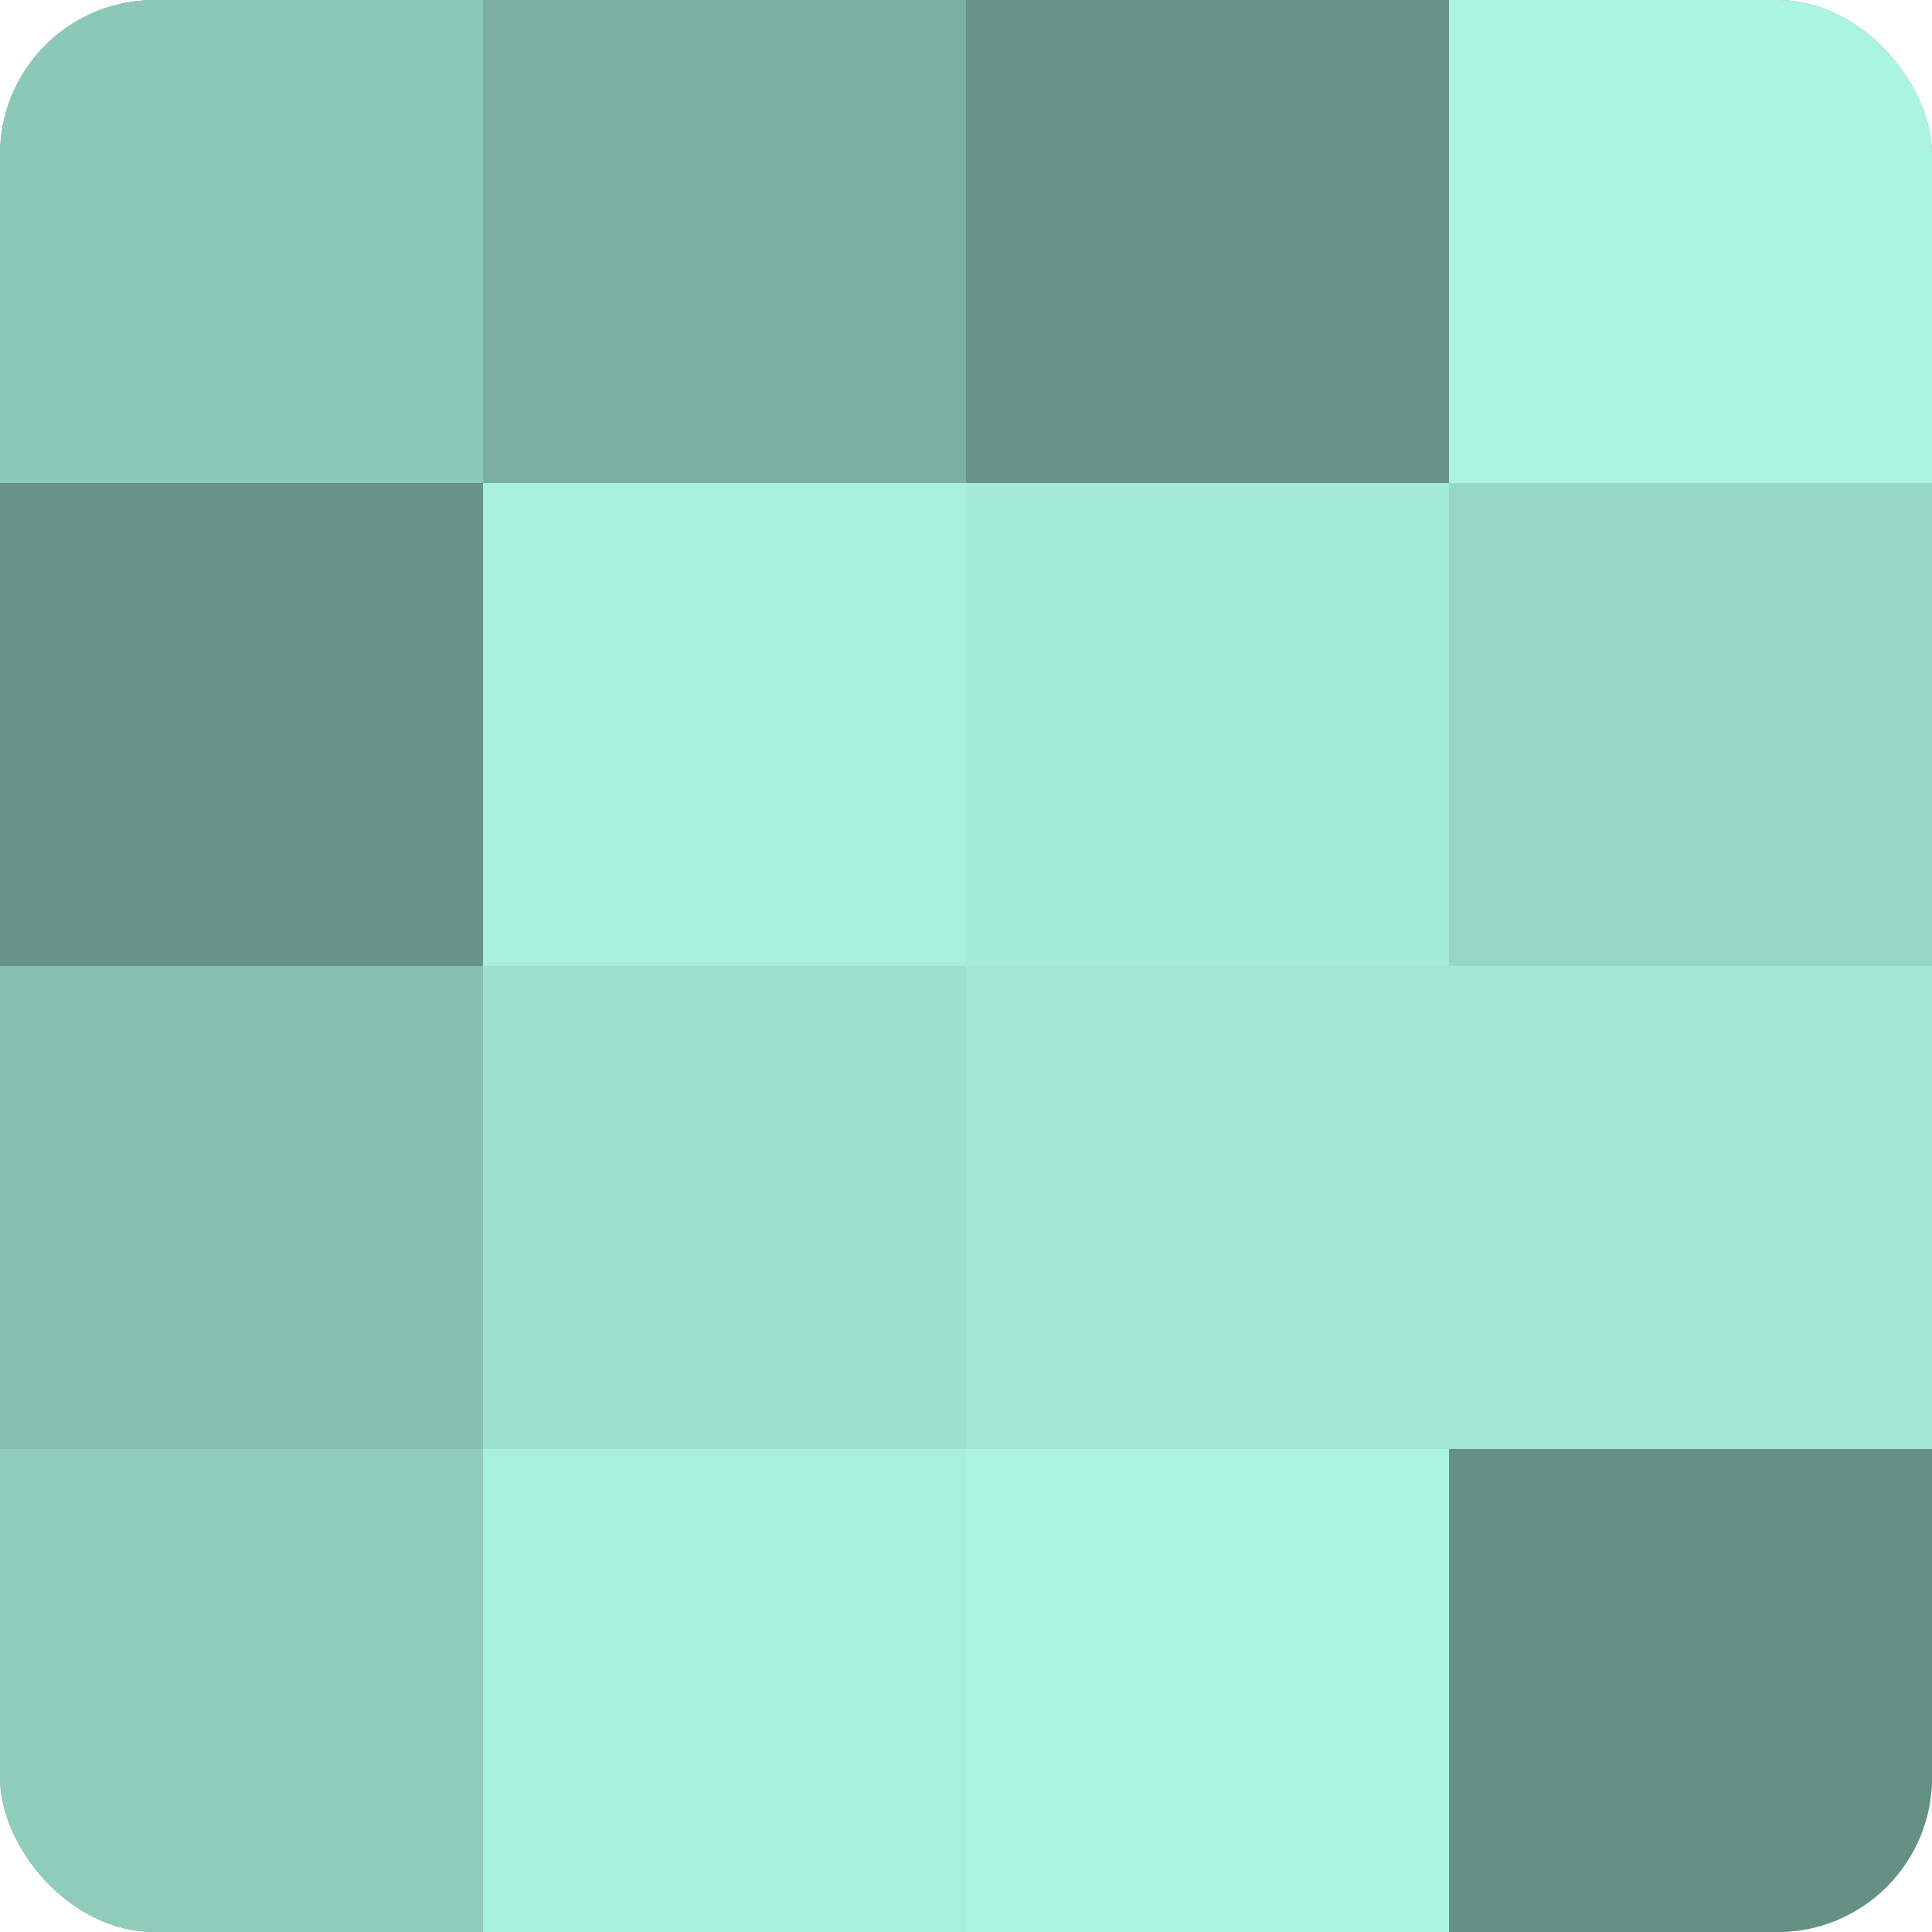
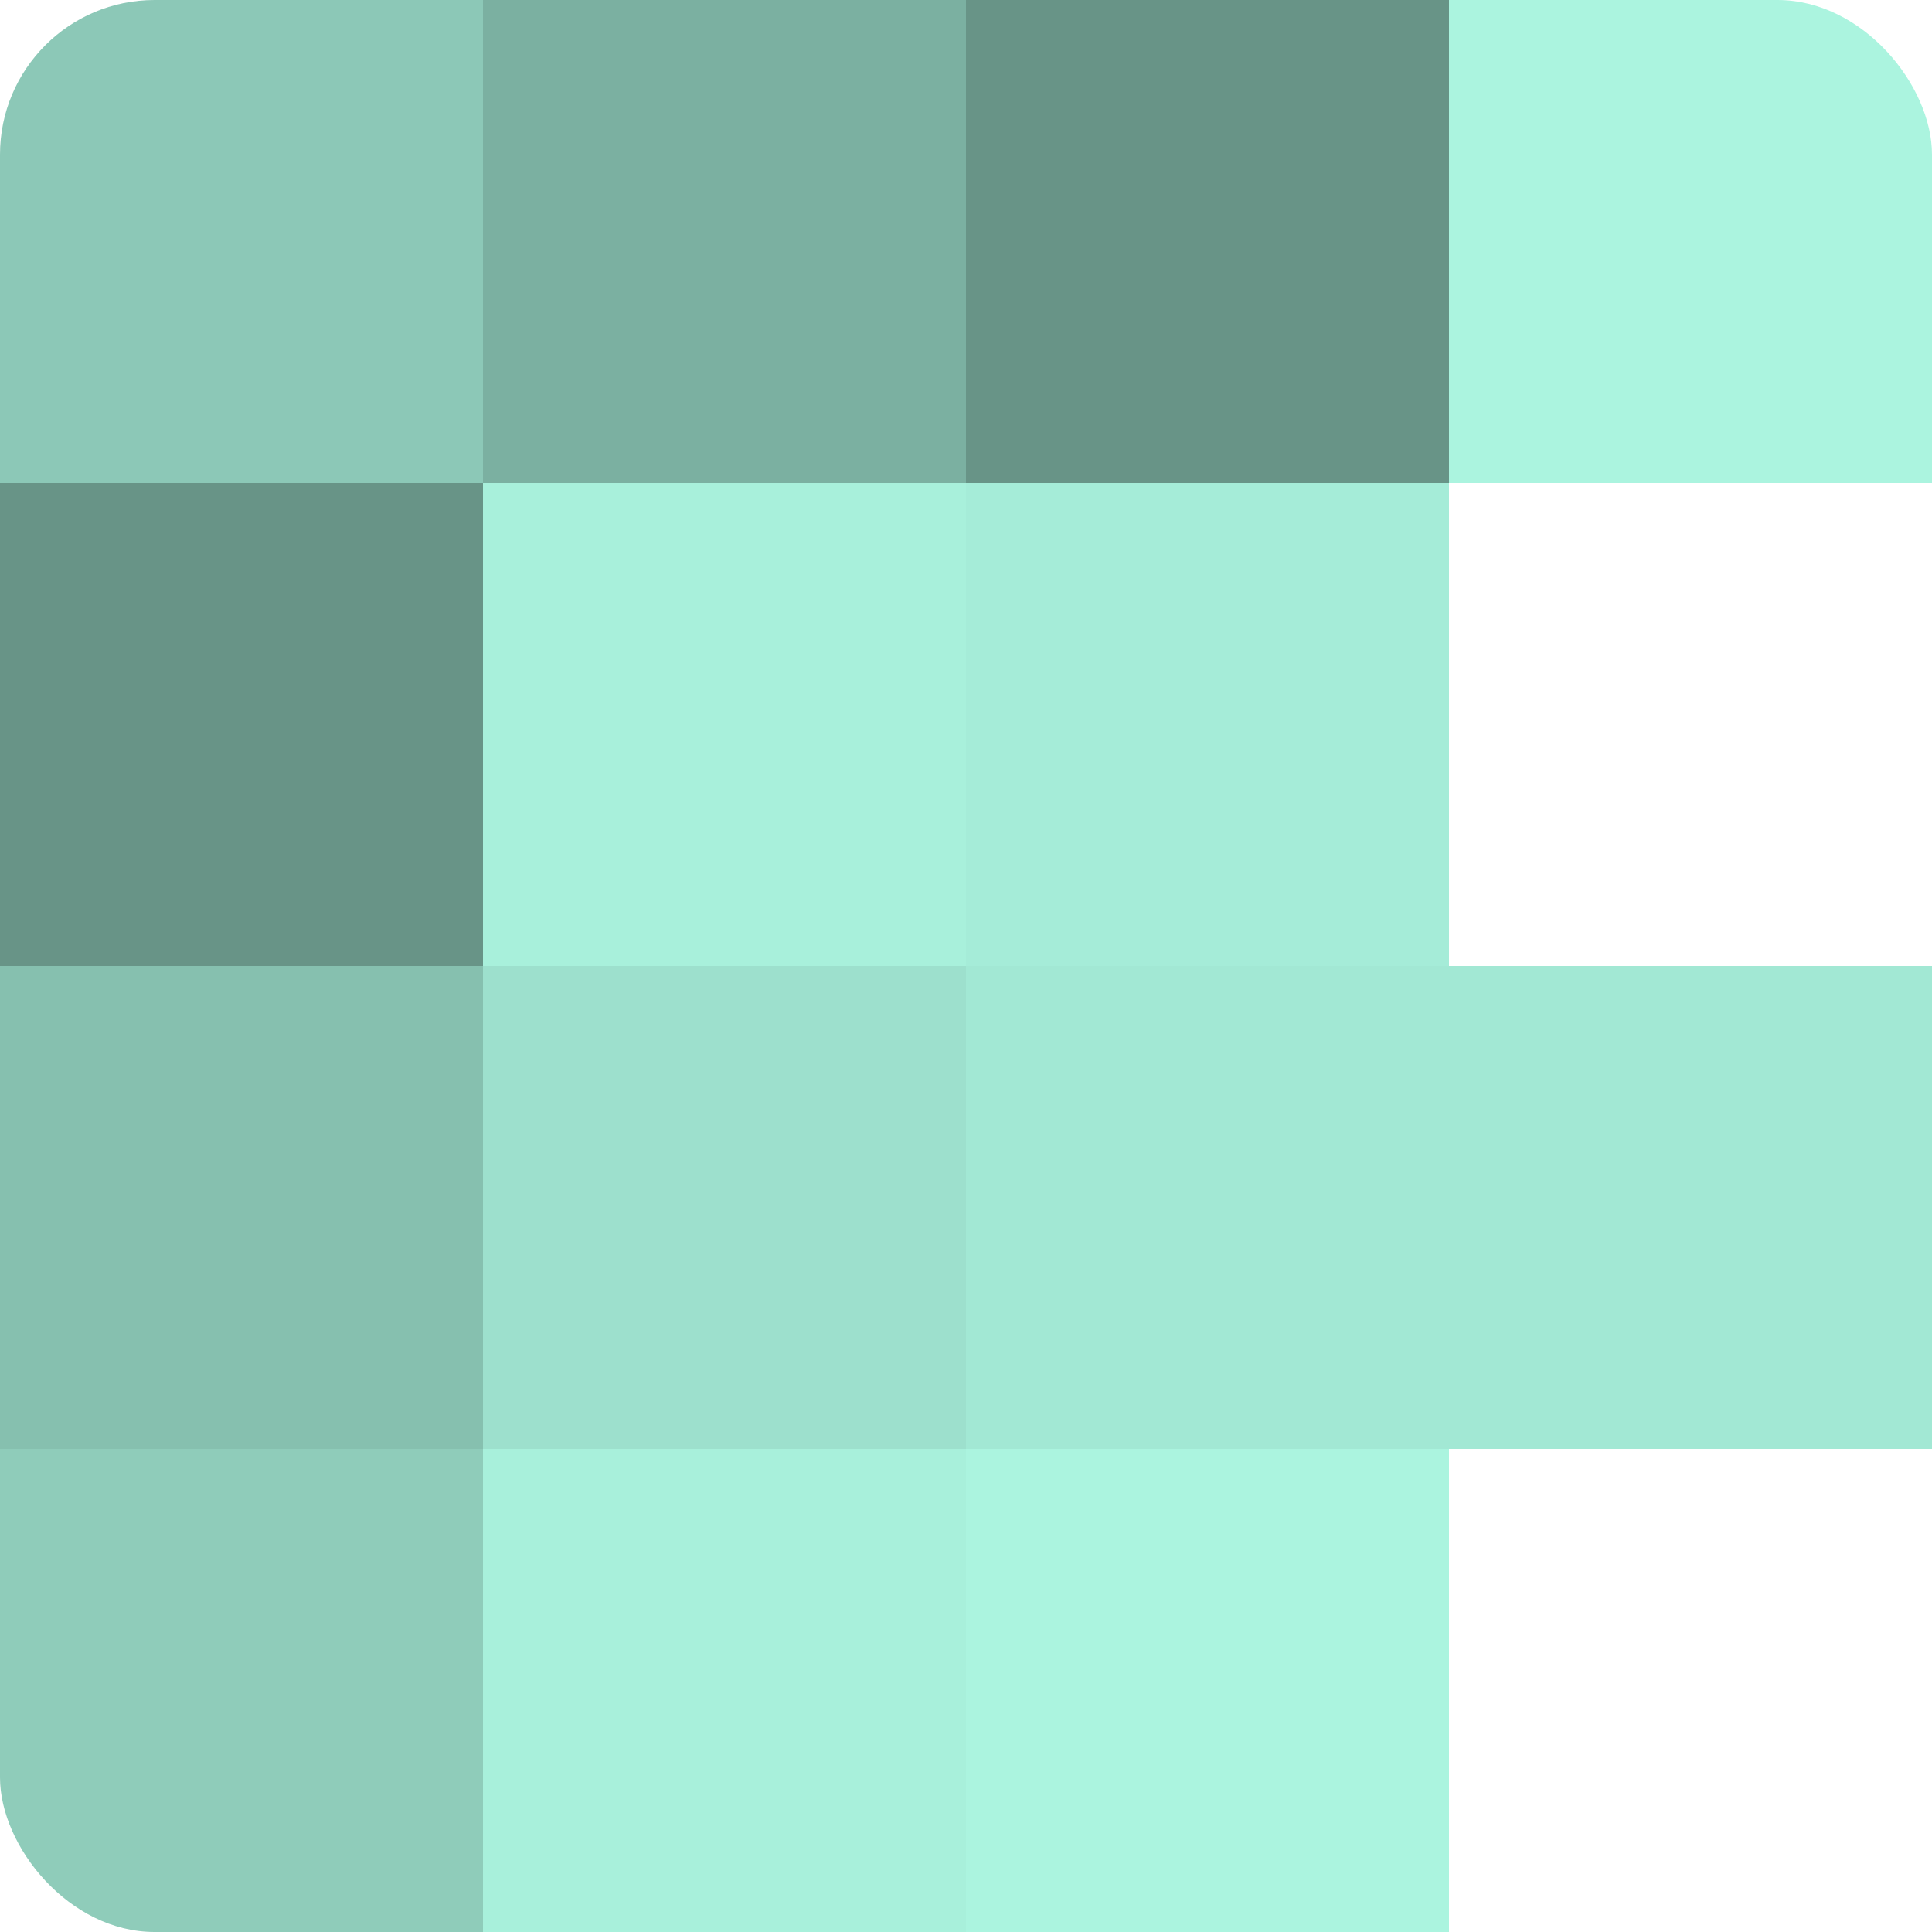
<svg xmlns="http://www.w3.org/2000/svg" width="60" height="60" viewBox="0 0 100 100" preserveAspectRatio="xMidYMid meet">
  <defs>
    <clipPath id="c" width="100" height="100">
      <rect width="100" height="100" rx="8" ry="8" />
    </clipPath>
  </defs>
  <g clip-path="url(#c)">
-     <rect width="100" height="100" fill="#70a092" />
    <rect width="25" height="25" fill="#8cc8b7" />
    <rect y="25" width="25" height="25" fill="#689487" />
    <rect y="50" width="25" height="25" fill="#86c0af" />
    <rect y="75" width="25" height="25" fill="#8fccba" />
    <rect x="25" width="25" height="25" fill="#7bb0a1" />
    <rect x="25" y="25" width="25" height="25" fill="#a8f0db" />
    <rect x="25" y="50" width="25" height="25" fill="#9de0cd" />
    <rect x="25" y="75" width="25" height="25" fill="#a8f0db" />
    <rect x="50" width="25" height="25" fill="#689487" />
    <rect x="50" y="25" width="25" height="25" fill="#a5ecd8" />
    <rect x="50" y="50" width="25" height="25" fill="#a2e8d4" />
    <rect x="50" y="75" width="25" height="25" fill="#abf4df" />
    <rect x="75" width="25" height="25" fill="#abf4df" />
-     <rect x="75" y="25" width="25" height="25" fill="#97d8c5" />
    <rect x="75" y="50" width="25" height="25" fill="#a2e8d4" />
-     <rect x="75" y="75" width="25" height="25" fill="#659084" />
  </g>
</svg>